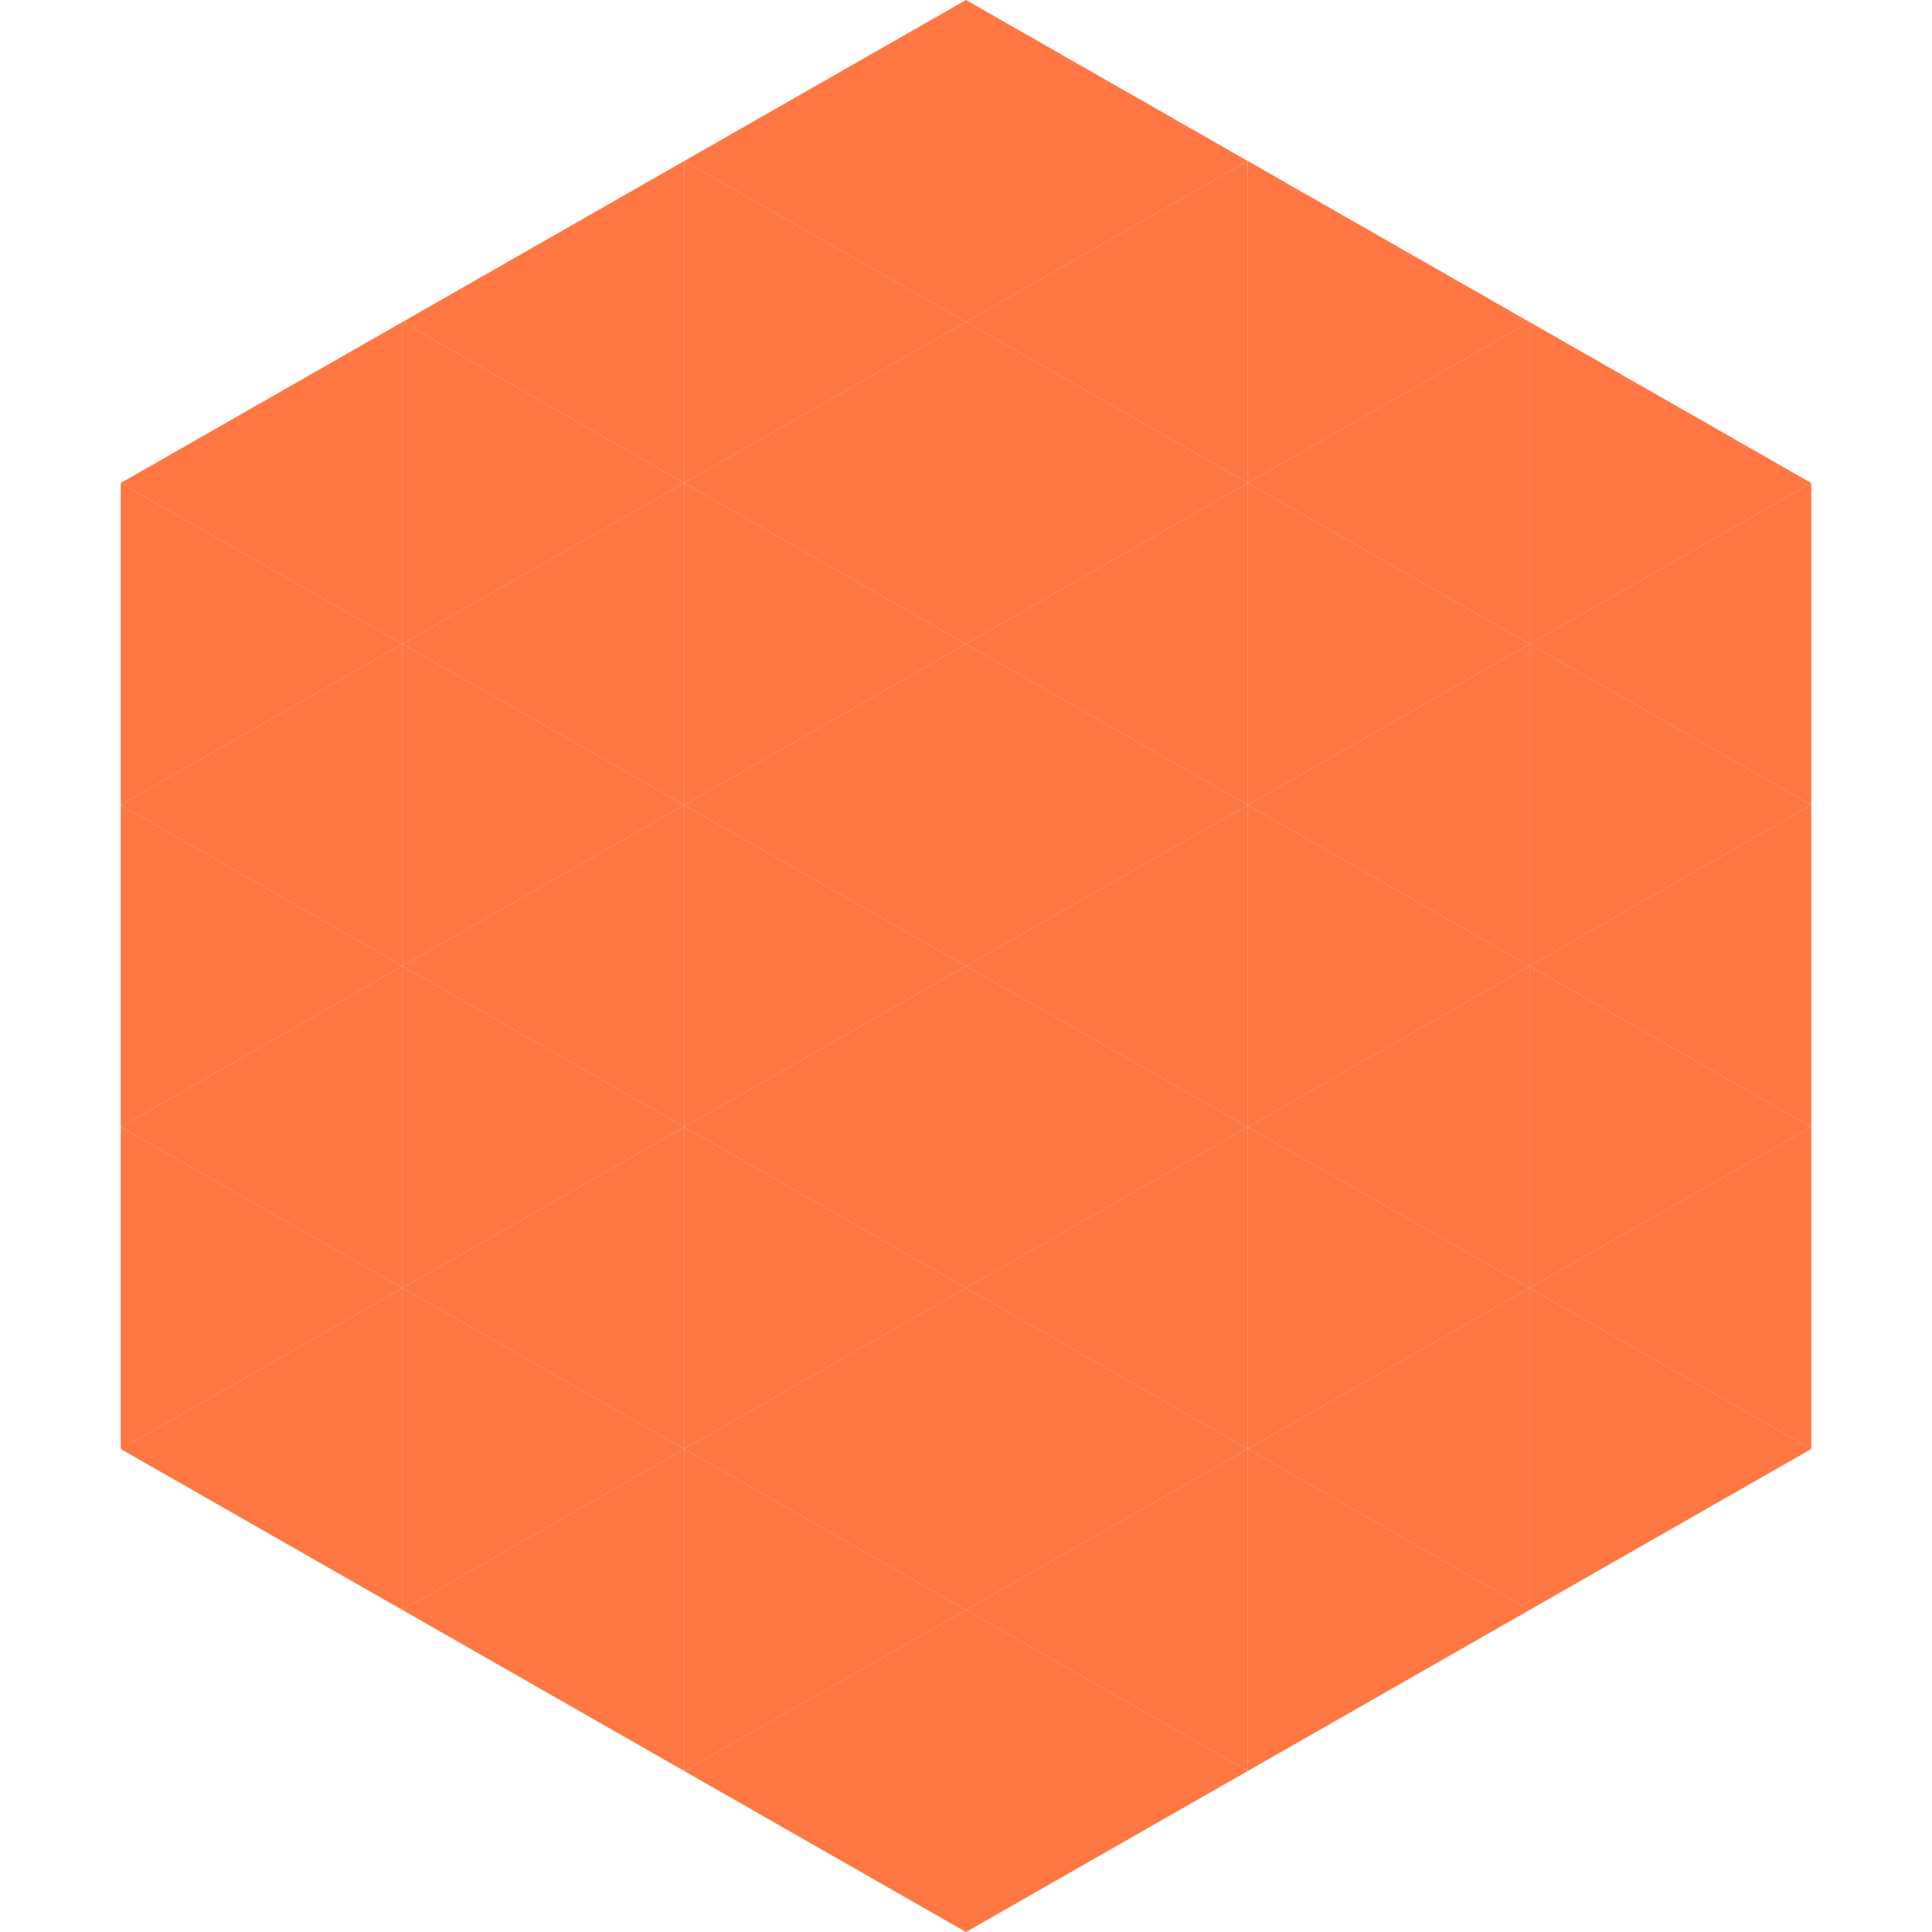
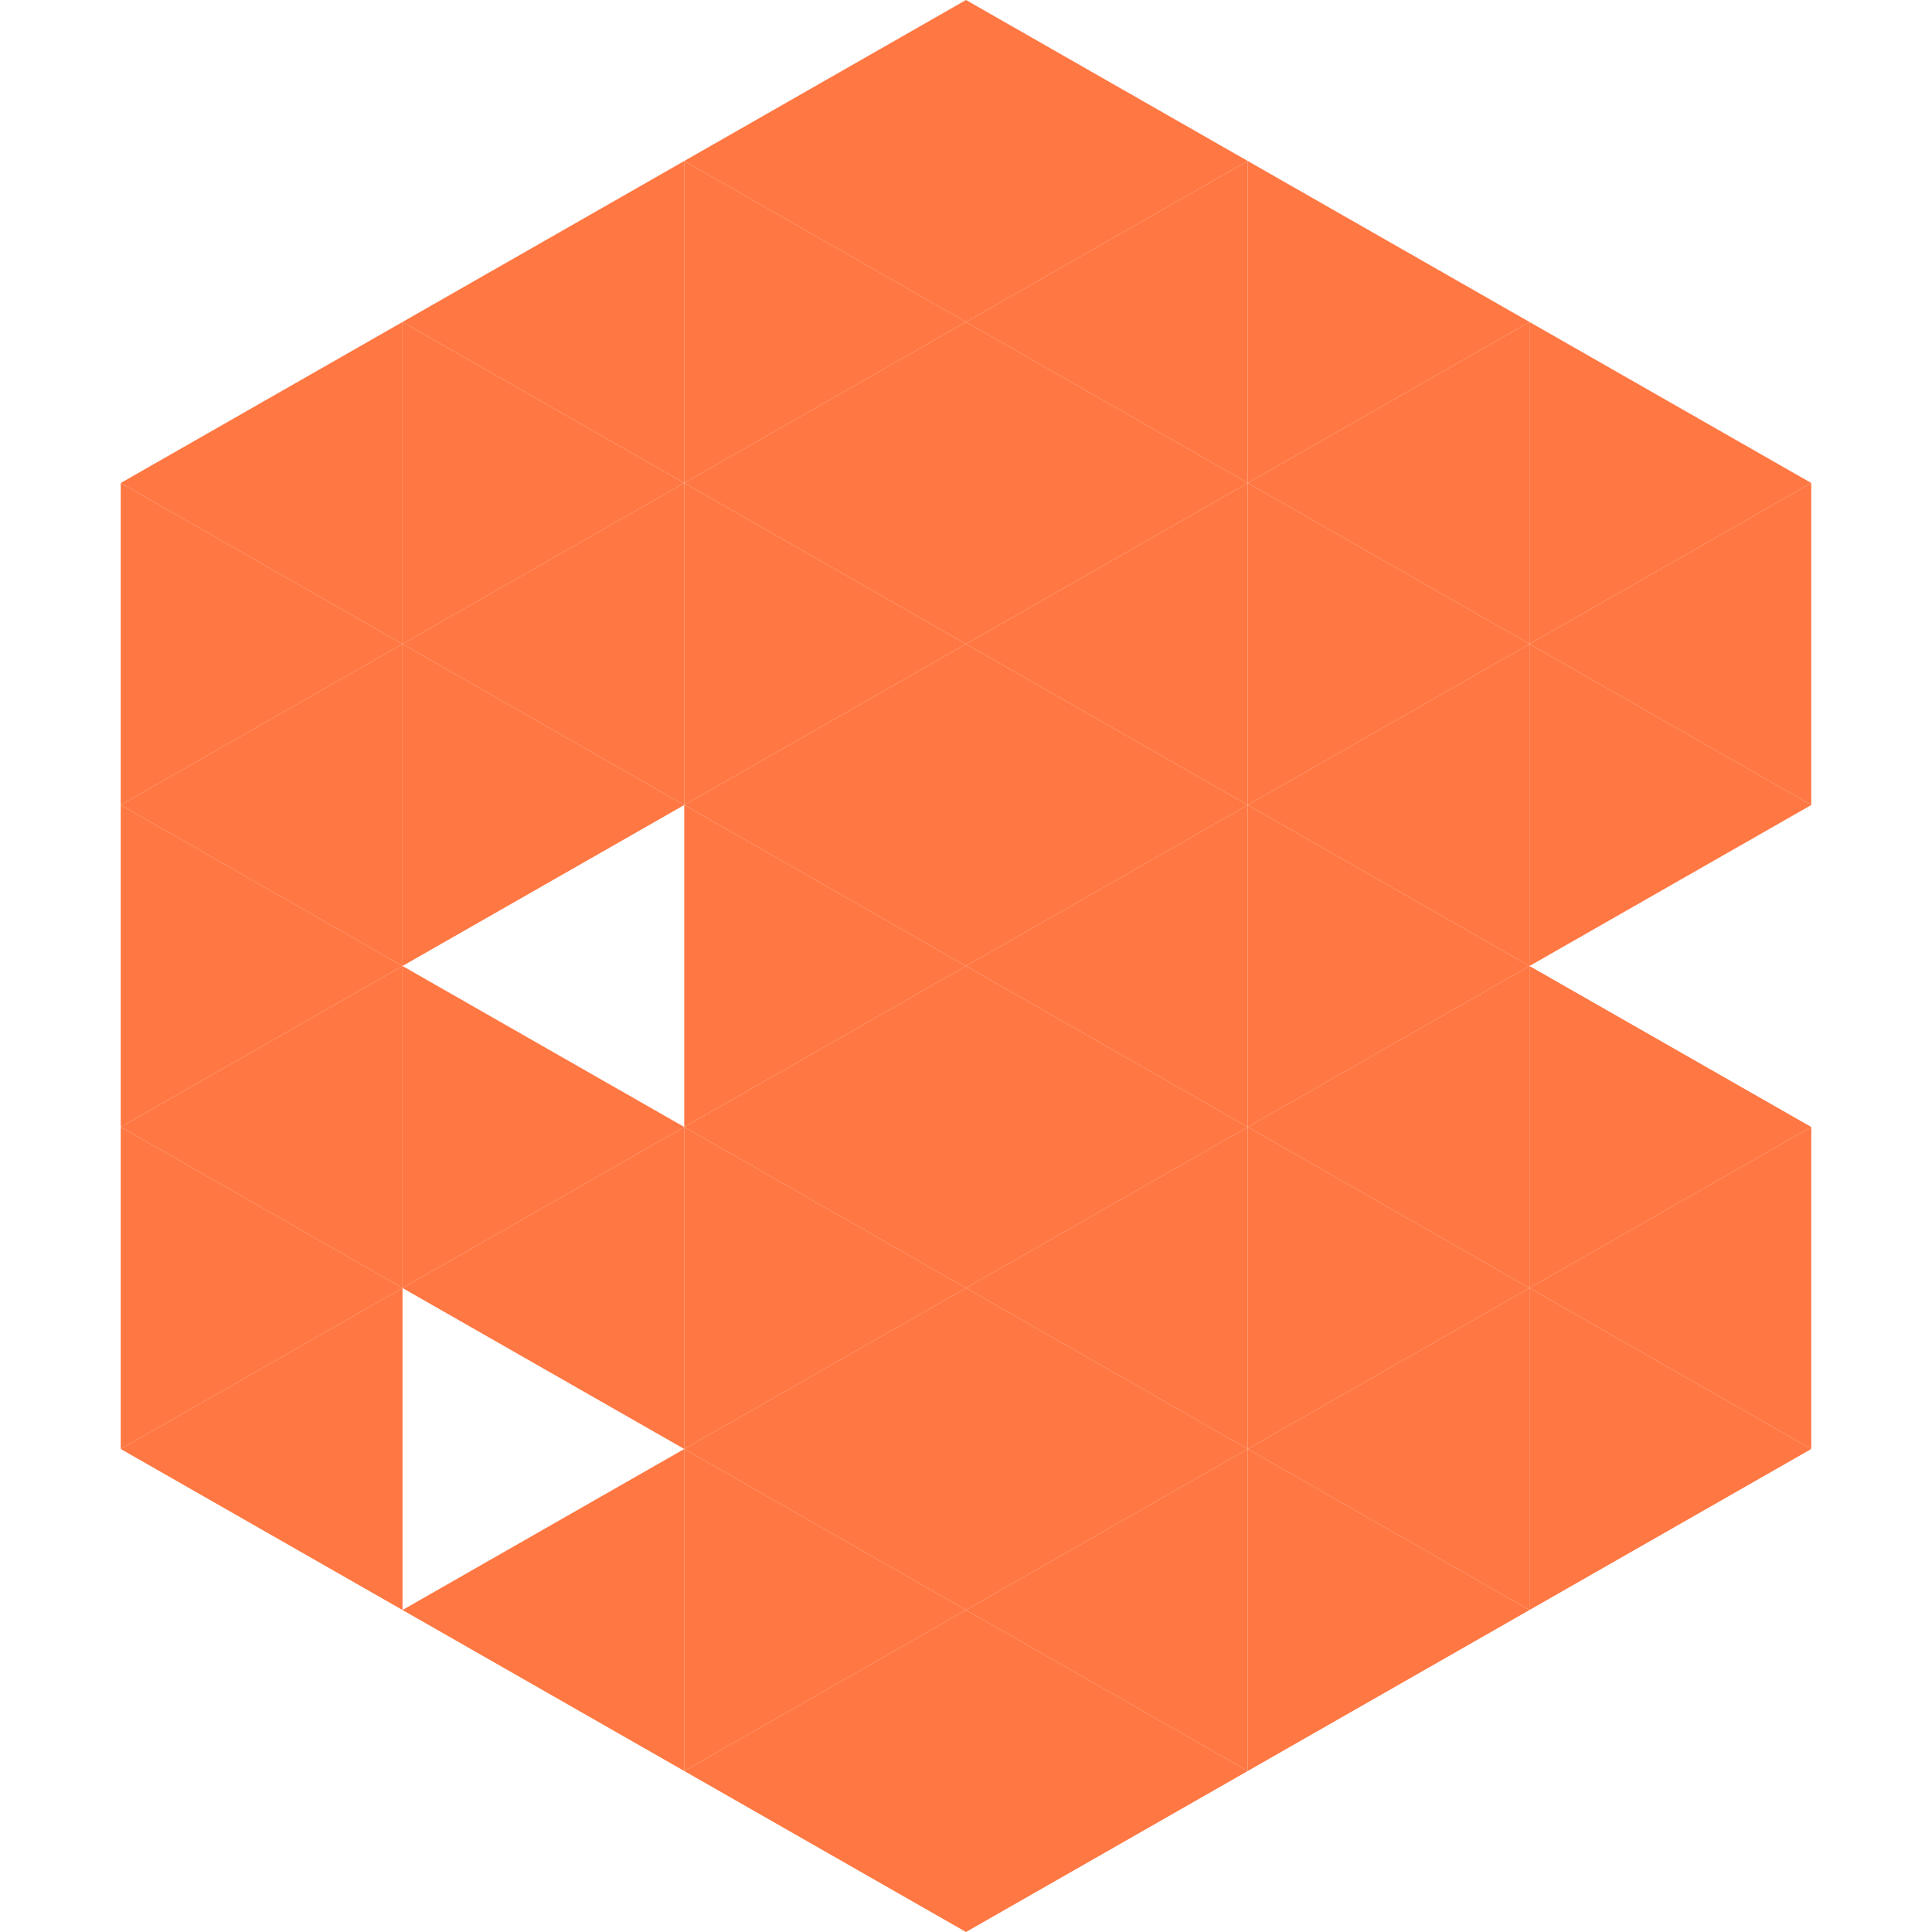
<svg xmlns="http://www.w3.org/2000/svg" width="240" height="240">
  <polygon points="50,40 15,60 50,80" style="fill:rgb(255,119,66)" />
  <polygon points="190,40 225,60 190,80" style="fill:rgb(255,119,66)" />
  <polygon points="15,60 50,80 15,100" style="fill:rgb(255,119,66)" />
  <polygon points="225,60 190,80 225,100" style="fill:rgb(255,119,66)" />
  <polygon points="50,80 15,100 50,120" style="fill:rgb(255,119,66)" />
  <polygon points="190,80 225,100 190,120" style="fill:rgb(255,119,66)" />
  <polygon points="15,100 50,120 15,140" style="fill:rgb(255,119,66)" />
-   <polygon points="225,100 190,120 225,140" style="fill:rgb(255,119,66)" />
  <polygon points="50,120 15,140 50,160" style="fill:rgb(255,119,66)" />
  <polygon points="190,120 225,140 190,160" style="fill:rgb(255,119,66)" />
  <polygon points="15,140 50,160 15,180" style="fill:rgb(255,119,66)" />
  <polygon points="225,140 190,160 225,180" style="fill:rgb(255,119,66)" />
  <polygon points="50,160 15,180 50,200" style="fill:rgb(255,119,66)" />
  <polygon points="190,160 225,180 190,200" style="fill:rgb(255,119,66)" />
  <polygon points="15,180 50,200 15,220" style="fill:rgb(255,255,255); fill-opacity:0" />
  <polygon points="225,180 190,200 225,220" style="fill:rgb(255,255,255); fill-opacity:0" />
  <polygon points="50,0 85,20 50,40" style="fill:rgb(255,255,255); fill-opacity:0" />
  <polygon points="190,0 155,20 190,40" style="fill:rgb(255,255,255); fill-opacity:0" />
  <polygon points="85,20 50,40 85,60" style="fill:rgb(255,119,66)" />
  <polygon points="155,20 190,40 155,60" style="fill:rgb(255,119,66)" />
  <polygon points="50,40 85,60 50,80" style="fill:rgb(255,119,66)" />
  <polygon points="190,40 155,60 190,80" style="fill:rgb(255,119,66)" />
  <polygon points="85,60 50,80 85,100" style="fill:rgb(255,119,66)" />
  <polygon points="155,60 190,80 155,100" style="fill:rgb(255,119,66)" />
  <polygon points="50,80 85,100 50,120" style="fill:rgb(255,119,66)" />
  <polygon points="190,80 155,100 190,120" style="fill:rgb(255,119,66)" />
-   <polygon points="85,100 50,120 85,140" style="fill:rgb(255,119,66)" />
  <polygon points="155,100 190,120 155,140" style="fill:rgb(255,119,66)" />
  <polygon points="50,120 85,140 50,160" style="fill:rgb(255,119,66)" />
  <polygon points="190,120 155,140 190,160" style="fill:rgb(255,119,66)" />
  <polygon points="85,140 50,160 85,180" style="fill:rgb(255,119,66)" />
  <polygon points="155,140 190,160 155,180" style="fill:rgb(255,119,66)" />
-   <polygon points="50,160 85,180 50,200" style="fill:rgb(255,119,66)" />
  <polygon points="190,160 155,180 190,200" style="fill:rgb(255,119,66)" />
  <polygon points="85,180 50,200 85,220" style="fill:rgb(255,119,66)" />
  <polygon points="155,180 190,200 155,220" style="fill:rgb(255,119,66)" />
  <polygon points="120,0 85,20 120,40" style="fill:rgb(255,119,66)" />
  <polygon points="120,0 155,20 120,40" style="fill:rgb(255,119,66)" />
  <polygon points="85,20 120,40 85,60" style="fill:rgb(255,119,66)" />
  <polygon points="155,20 120,40 155,60" style="fill:rgb(255,119,66)" />
  <polygon points="120,40 85,60 120,80" style="fill:rgb(255,119,66)" />
  <polygon points="120,40 155,60 120,80" style="fill:rgb(255,119,66)" />
  <polygon points="85,60 120,80 85,100" style="fill:rgb(255,119,66)" />
  <polygon points="155,60 120,80 155,100" style="fill:rgb(255,119,66)" />
  <polygon points="120,80 85,100 120,120" style="fill:rgb(255,119,66)" />
  <polygon points="120,80 155,100 120,120" style="fill:rgb(255,119,66)" />
  <polygon points="85,100 120,120 85,140" style="fill:rgb(255,119,66)" />
  <polygon points="155,100 120,120 155,140" style="fill:rgb(255,119,66)" />
  <polygon points="120,120 85,140 120,160" style="fill:rgb(255,119,66)" />
  <polygon points="120,120 155,140 120,160" style="fill:rgb(255,119,66)" />
  <polygon points="85,140 120,160 85,180" style="fill:rgb(255,119,66)" />
  <polygon points="155,140 120,160 155,180" style="fill:rgb(255,119,66)" />
  <polygon points="120,160 85,180 120,200" style="fill:rgb(255,119,66)" />
  <polygon points="120,160 155,180 120,200" style="fill:rgb(255,119,66)" />
  <polygon points="85,180 120,200 85,220" style="fill:rgb(255,119,66)" />
  <polygon points="155,180 120,200 155,220" style="fill:rgb(255,119,66)" />
  <polygon points="120,200 85,220 120,240" style="fill:rgb(255,119,66)" />
  <polygon points="120,200 155,220 120,240" style="fill:rgb(255,119,66)" />
  <polygon points="85,220 120,240 85,260" style="fill:rgb(255,255,255); fill-opacity:0" />
  <polygon points="155,220 120,240 155,260" style="fill:rgb(255,255,255); fill-opacity:0" />
</svg>